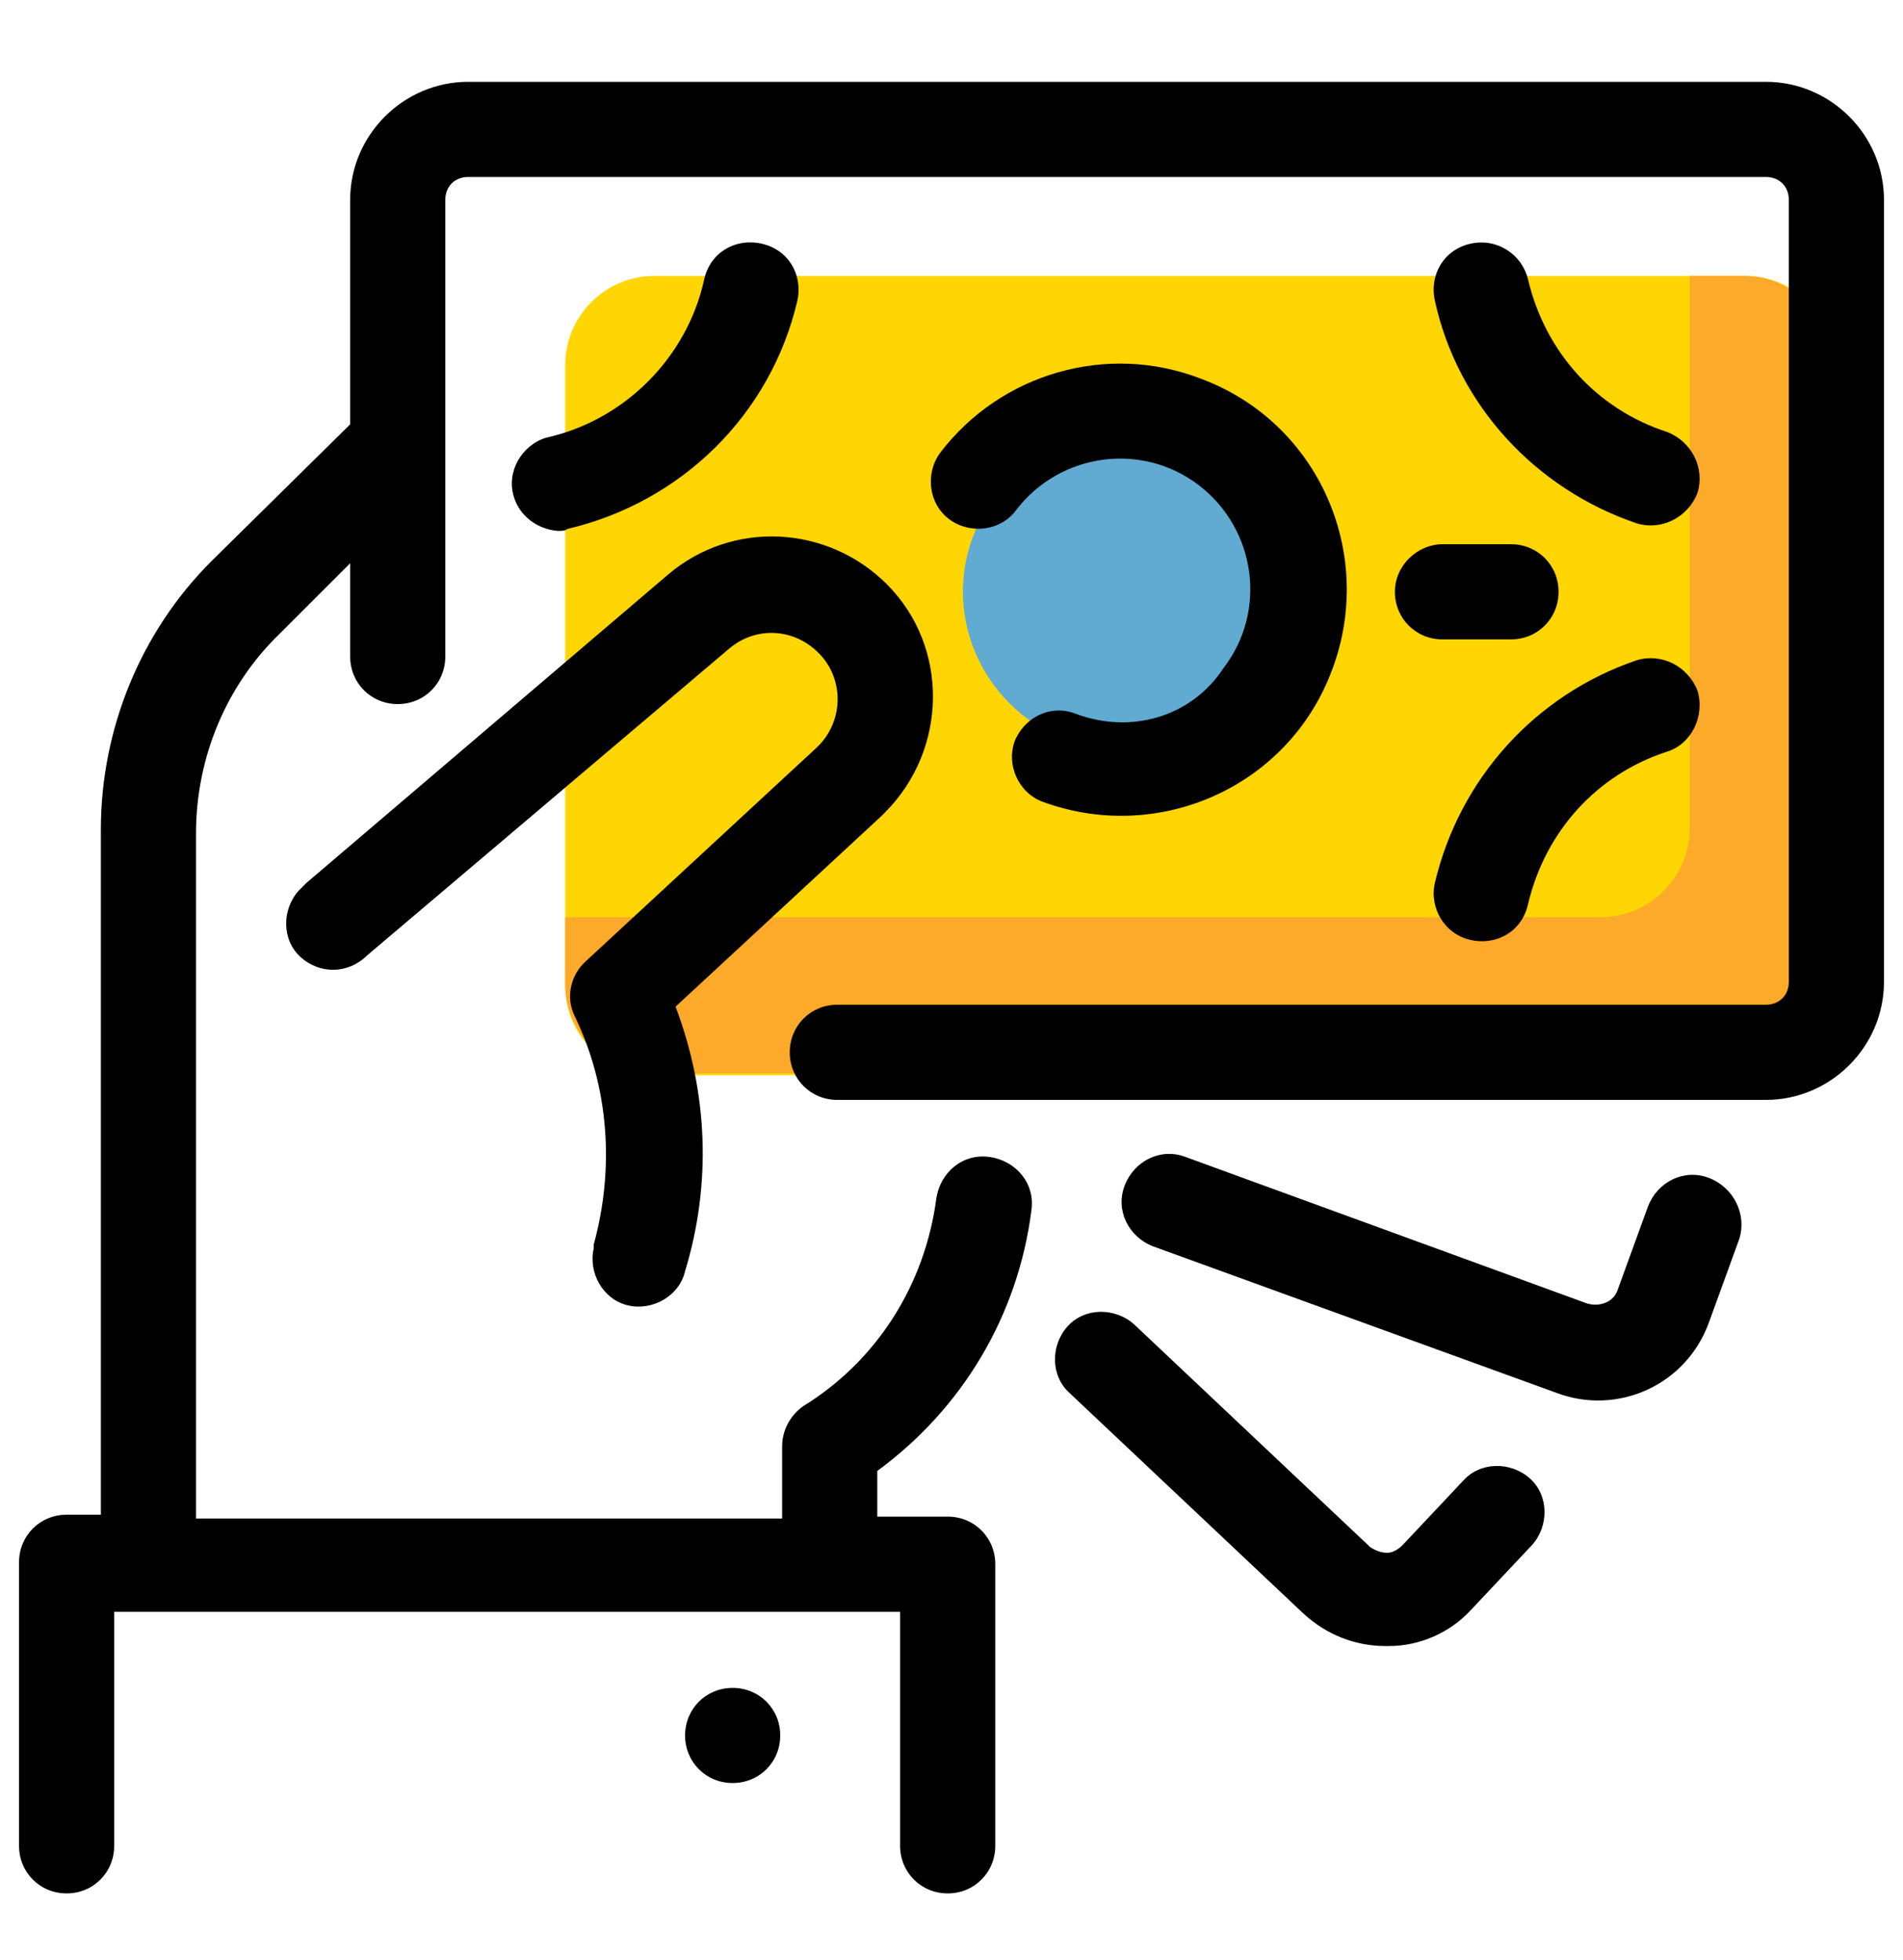
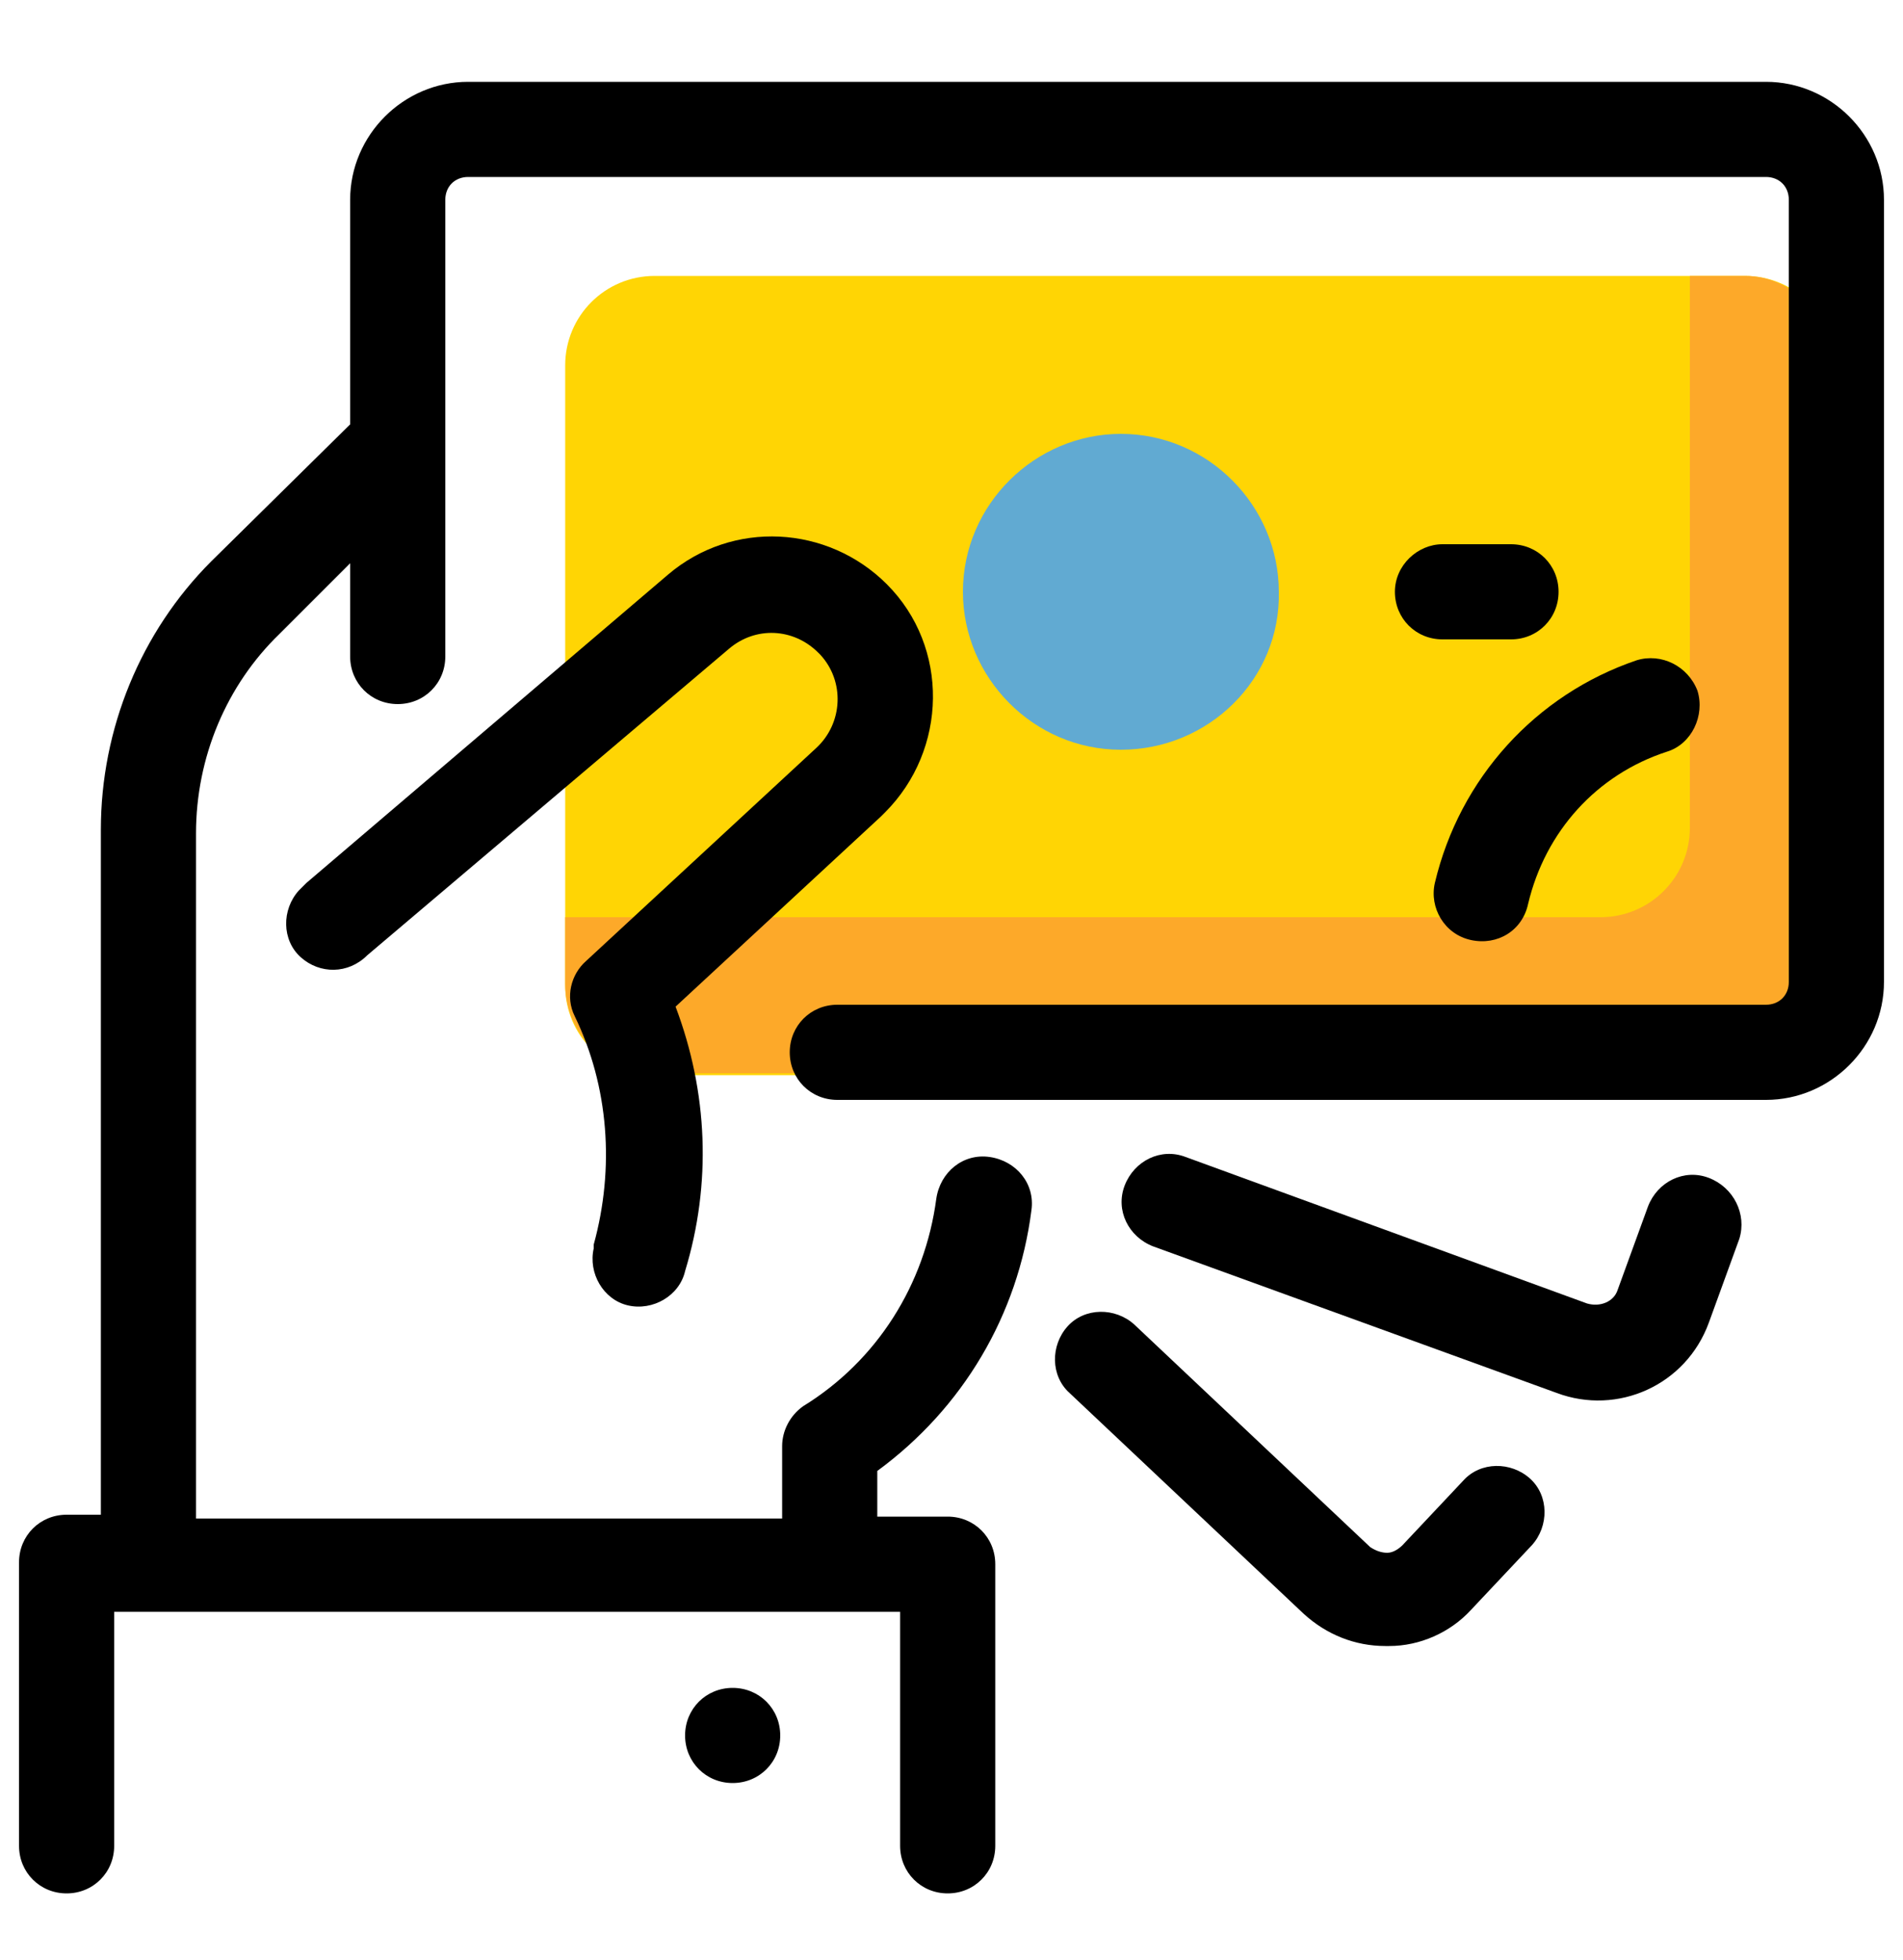
<svg xmlns="http://www.w3.org/2000/svg" version="1.1" id="Layer_1" x="0px" y="0px" viewBox="0 0 100 103" style="enable-background:new 0 0 100 103;" xml:space="preserve">
  <style type="text/css">
	.st0{fill:#FFD504;}
	.st1{fill:#FDA929;}
	.st2{fill:#61AAD2;}
</style>
  <path class="st0" d="M91.6,56.5H34.4c-2.6,0-4.7-2.1-4.7-4.7V19.2c0-2.6,2.1-4.7,4.7-4.7h57.3c2.6,0,4.7,2.1,4.7,4.7v32.5  C96.3,54.4,94.2,56.5,91.6,56.5z" />
  <path class="st1" d="M96.3,19.2v32.5c0,2.6-2.1,4.7-4.7,4.7H34.4c-2.6,0-4.7-2.1-4.7-4.7v-3.5h54.4c2.6,0,4.7-2.1,4.7-4.7v-29h2.9  C94.2,14.5,96.3,16.7,96.3,19.2z" />
  <title>Artboard 21</title>
  <path d="M46.3,42.9l-10.8,10c1.7,4.5,1.9,9.3,0.5,13.9c-0.3,1.3-1.7,2.1-3,1.8c-1.3-0.3-2.1-1.7-1.8-3c0-0.1,0-0.1,0-0.2  c1.1-4,0.8-8.3-1-12c-0.5-1-0.2-2.2,0.6-2.9l12.1-11.2c1.4-1.3,1.5-3.5,0.2-4.9L43,34.3c-1.3-1.3-3.3-1.4-4.7-0.2l-19,16.1  c-1,1-2.5,1-3.5,0.1s-1-2.5-0.1-3.5c0.1-0.1,0.3-0.3,0.4-0.4l19-16.2c3.4-2.9,8.4-2.6,11.5,0.5c3.3,3.3,3.2,8.7-0.1,12  C46.4,42.8,46.3,42.9,46.3,42.9z" />
  <path d="M38.5,88.7c-1.4,0-2.5,1.1-2.5,2.5s1.1,2.5,2.5,2.5s2.5-1.1,2.5-2.5S39.9,88.7,38.5,88.7z" />
-   <path d="M29.3,27.9c0.2,0,0.4,0,0.5-0.1c6-1.4,10.7-6,12.1-12c0.3-1.4-0.5-2.7-1.9-3s-2.7,0.5-3,1.9c-0.9,4.1-4.2,7.4-8.3,8.3  c-1.3,0.4-2.1,1.8-1.7,3.1C27.3,27.1,28.2,27.8,29.3,27.9z" />
  <path d="M86,34.7c-5.3,1.8-9.3,6.2-10.6,11.7c-0.3,1.3,0.5,2.7,1.9,3s2.7-0.5,3-1.9c0.9-3.8,3.6-6.8,7.3-8c1.3-0.4,2-1.9,1.6-3.2  C88.7,35,87.3,34.3,86,34.7L86,34.7z" />
-   <path d="M87.6,22.7c-3.7-1.2-6.4-4.2-7.3-8c-0.3-1.3-1.6-2.2-3-1.9s-2.2,1.6-1.9,3c1.2,5.5,5.3,9.9,10.6,11.7  c1.3,0.4,2.7-0.3,3.2-1.6C89.6,24.6,88.9,23.2,87.6,22.7L87.6,22.7z" />
  <path d="M92.8,4.3H24.6c-3.4,0-6.2,2.8-6.2,6.2v11.8l-7.3,7.2c-3.7,3.7-5.8,8.8-5.8,14.1v36H3.5c-1.4,0-2.5,1.1-2.5,2.5l0,0V97  c0,1.4,1.1,2.5,2.5,2.5S6,98.4,6,97V84.7h41.3V97c0,1.4,1.1,2.5,2.5,2.5s2.5-1.1,2.5-2.5V82.2c0-1.4-1.1-2.5-2.5-2.5h-3.7v-2.4  c4.5-3.3,7.4-8.2,8.1-13.7c0.2-1.4-0.8-2.6-2.2-2.8s-2.6,0.8-2.8,2.2c-0.6,4.5-3.1,8.5-7,10.9c-0.7,0.5-1.1,1.3-1.1,2.1v3.8H10.3  v-36c0-4,1.6-7.8,4.4-10.5l3.7-3.7v4.9c0,1.4,1.1,2.5,2.5,2.5s2.5-1.1,2.5-2.5v-24c0-0.7,0.5-1.2,1.2-1.2l0,0h68.2  c0.7,0,1.2,0.5,1.2,1.2v41.1c0,0.7-0.5,1.2-1.2,1.2H44c-1.4,0-2.5,1.1-2.5,2.5s1.1,2.5,2.5,2.5h48.8c3.4,0,6.2-2.8,6.2-6.2V10.5  C99,7.1,96.2,4.3,92.8,4.3L92.8,4.3z" />
  <path d="M89.8,61.9c-1.3-0.5-2.7,0.2-3.2,1.5l0,0L85,67.8c-0.2,0.6-0.9,0.9-1.6,0.7l-21.1-7.7c-1.3-0.5-2.7,0.2-3.2,1.5  s0.2,2.7,1.5,3.2l21.2,7.7c3.2,1.2,6.8-0.4,8-3.7l0,0l1.6-4.4C91.8,63.8,91.1,62.4,89.8,61.9L89.8,61.9z" />
  <path class="st2" d="M58.9,39.4L58.9,39.4c-4.6,0-8.3-3.8-8.3-8.3l0,0c0-4.6,3.8-8.3,8.3-8.3l0,0c4.6,0,8.3,3.8,8.3,8.3l0,0  C67.3,35.7,63.5,39.4,58.9,39.4z" />
  <path d="M76.9,77.8l-3.2,3.4c-0.2,0.2-0.5,0.4-0.8,0.4s-0.6-0.1-0.9-0.3L59.6,69.6c-1-0.9-2.6-0.9-3.5,0.1s-0.9,2.6,0.1,3.5  l12.3,11.6c1.2,1.1,2.7,1.7,4.3,1.7H73c1.6,0,3.2-0.7,4.3-1.9l3.2-3.4c0.9-1,0.9-2.6-0.1-3.5C79.4,76.8,77.8,76.8,76.9,77.8  L76.9,77.8z" />
-   <path d="M56.5,37.5c-1.3-0.5-2.7,0.2-3.2,1.5c-0.4,1.2,0.2,2.6,1.4,3.1c6.1,2.3,13-0.7,15.3-6.9c2.3-6.1-0.7-13-6.9-15.3  c-4.9-1.9-10.5-0.3-13.7,3.9c-0.8,1.1-0.6,2.7,0.5,3.5s2.7,0.6,3.5-0.5c2.3-3,6.6-3.6,9.6-1.3c3,2.3,3.6,6.6,1.3,9.6  C62.6,37.7,59.4,38.6,56.5,37.5L56.5,37.5z" />
  <path d="M73.3,31.1c0,1.4,1.1,2.5,2.5,2.5h3.6c1.4,0,2.5-1.1,2.5-2.5c0-1.4-1.1-2.5-2.5-2.5h-3.6C74.5,28.6,73.3,29.7,73.3,31.1  L73.3,31.1z" />
</svg>